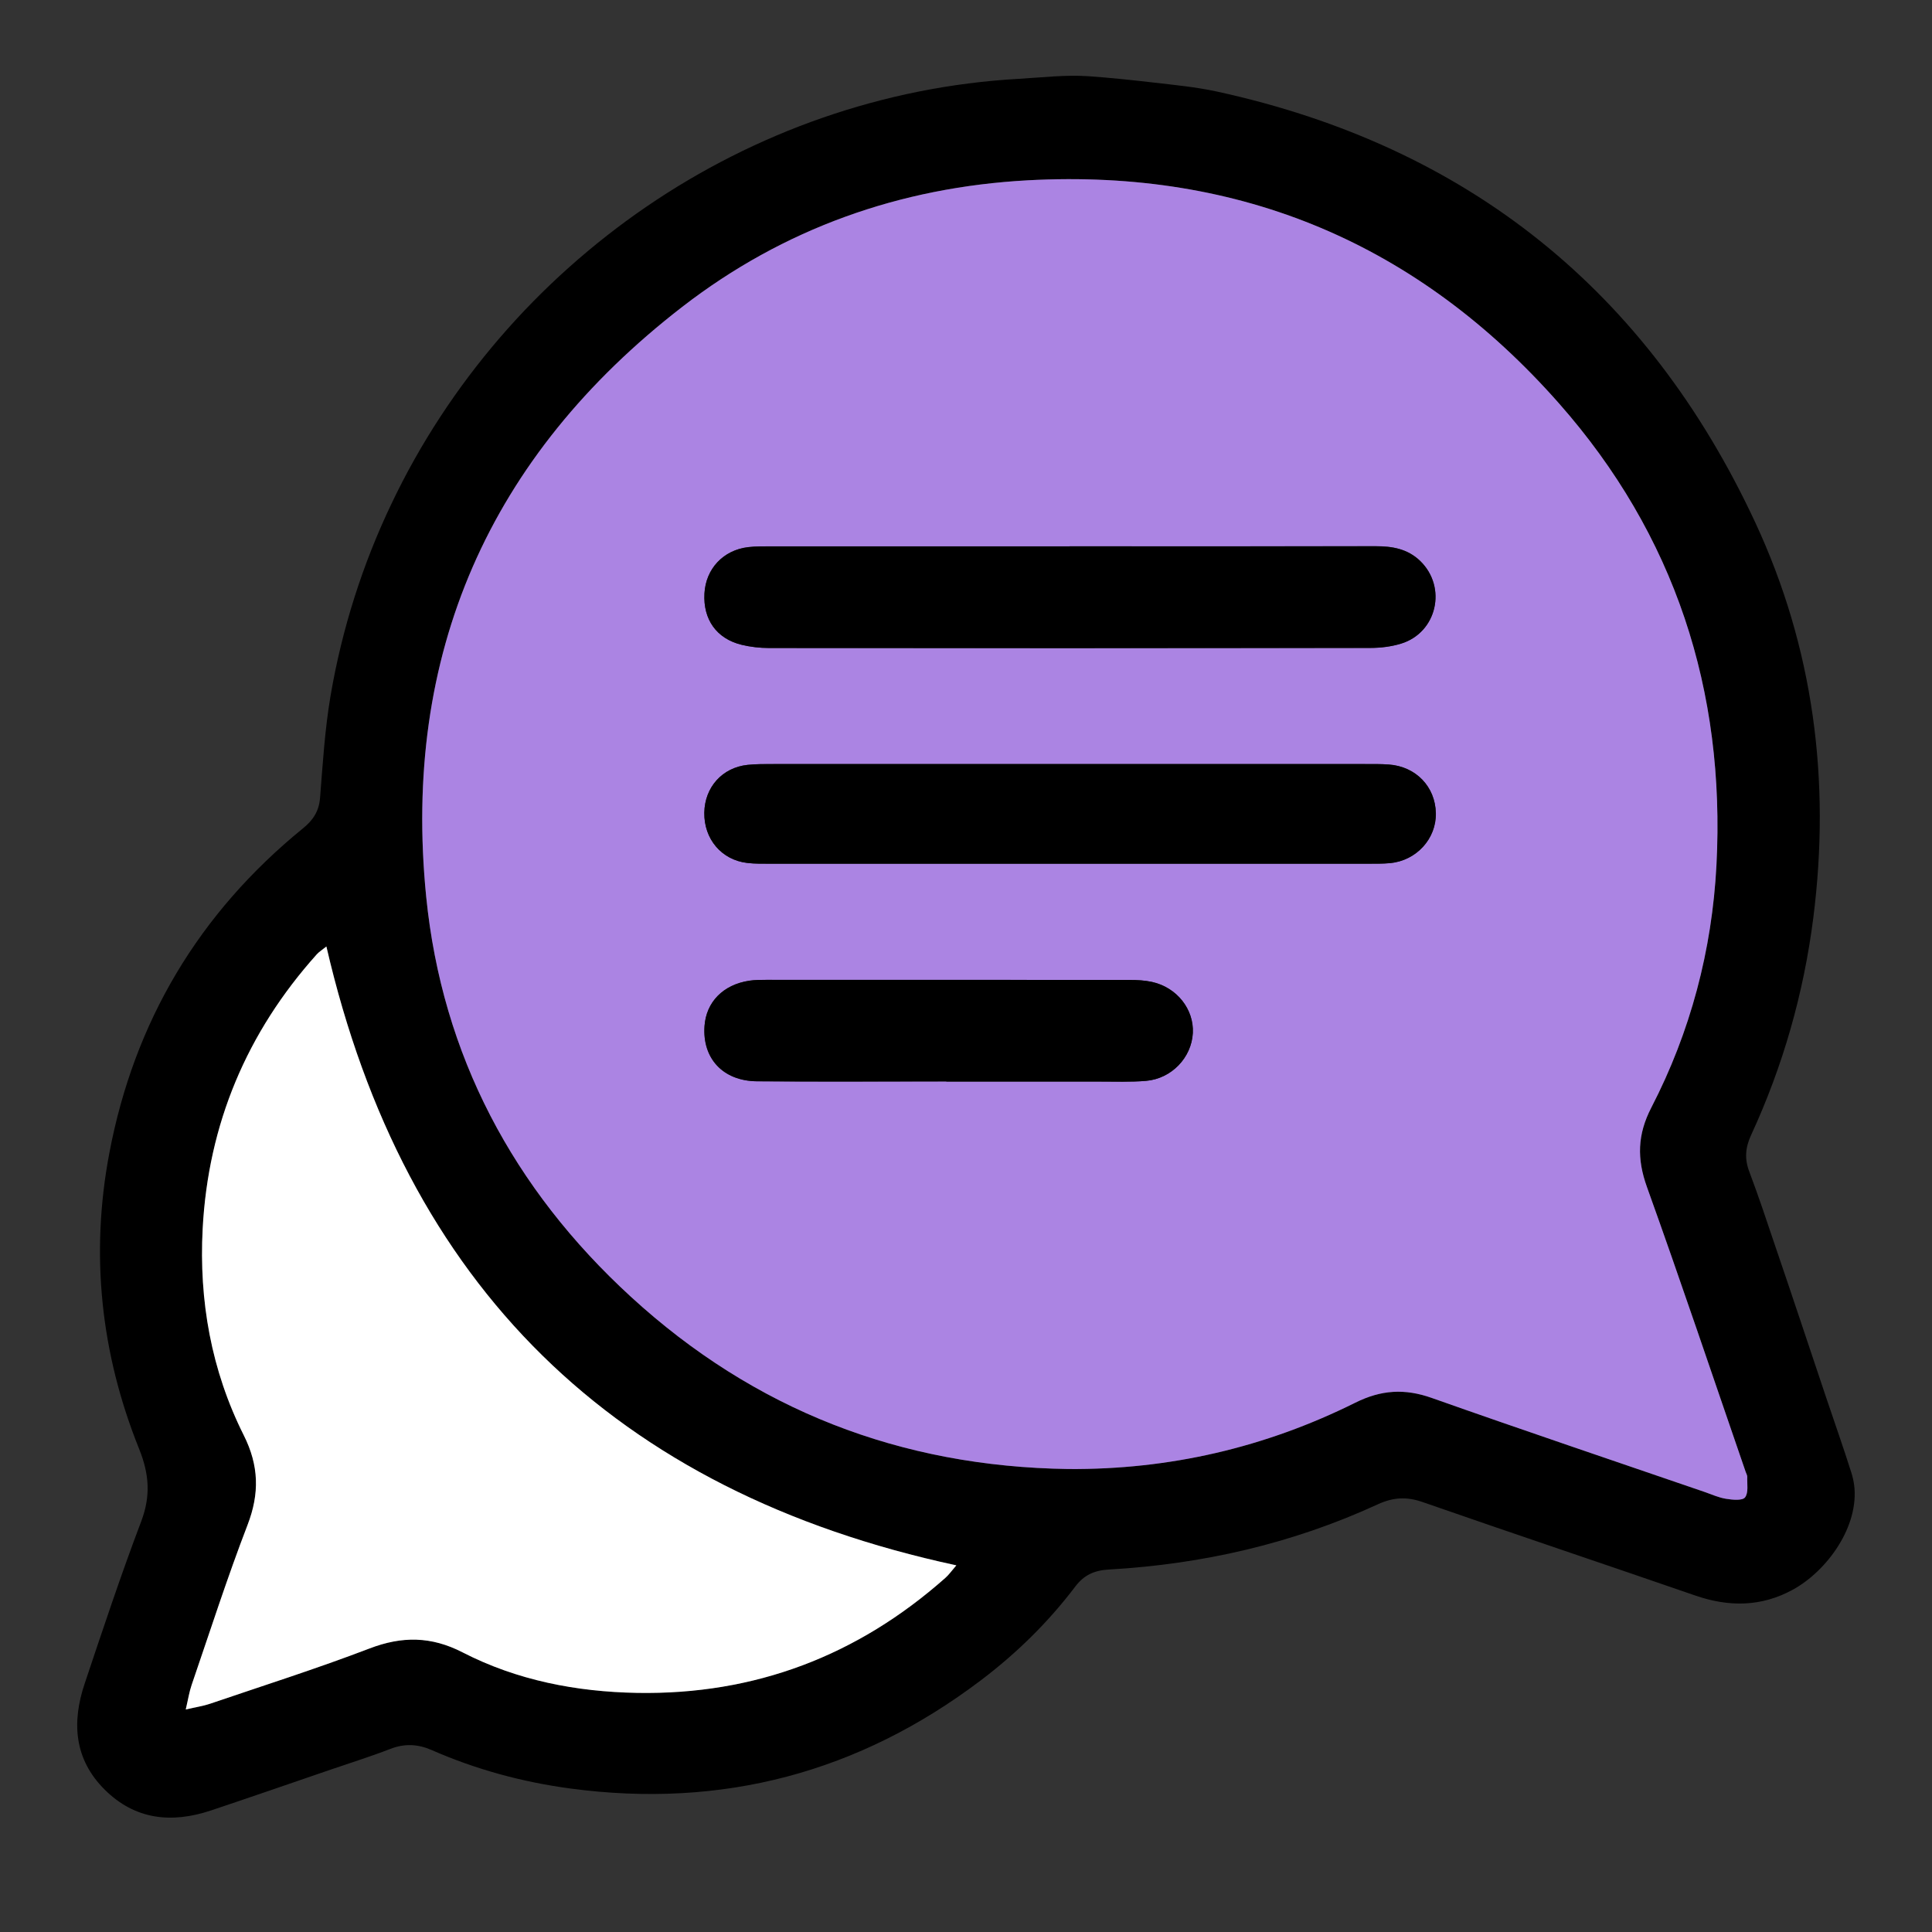
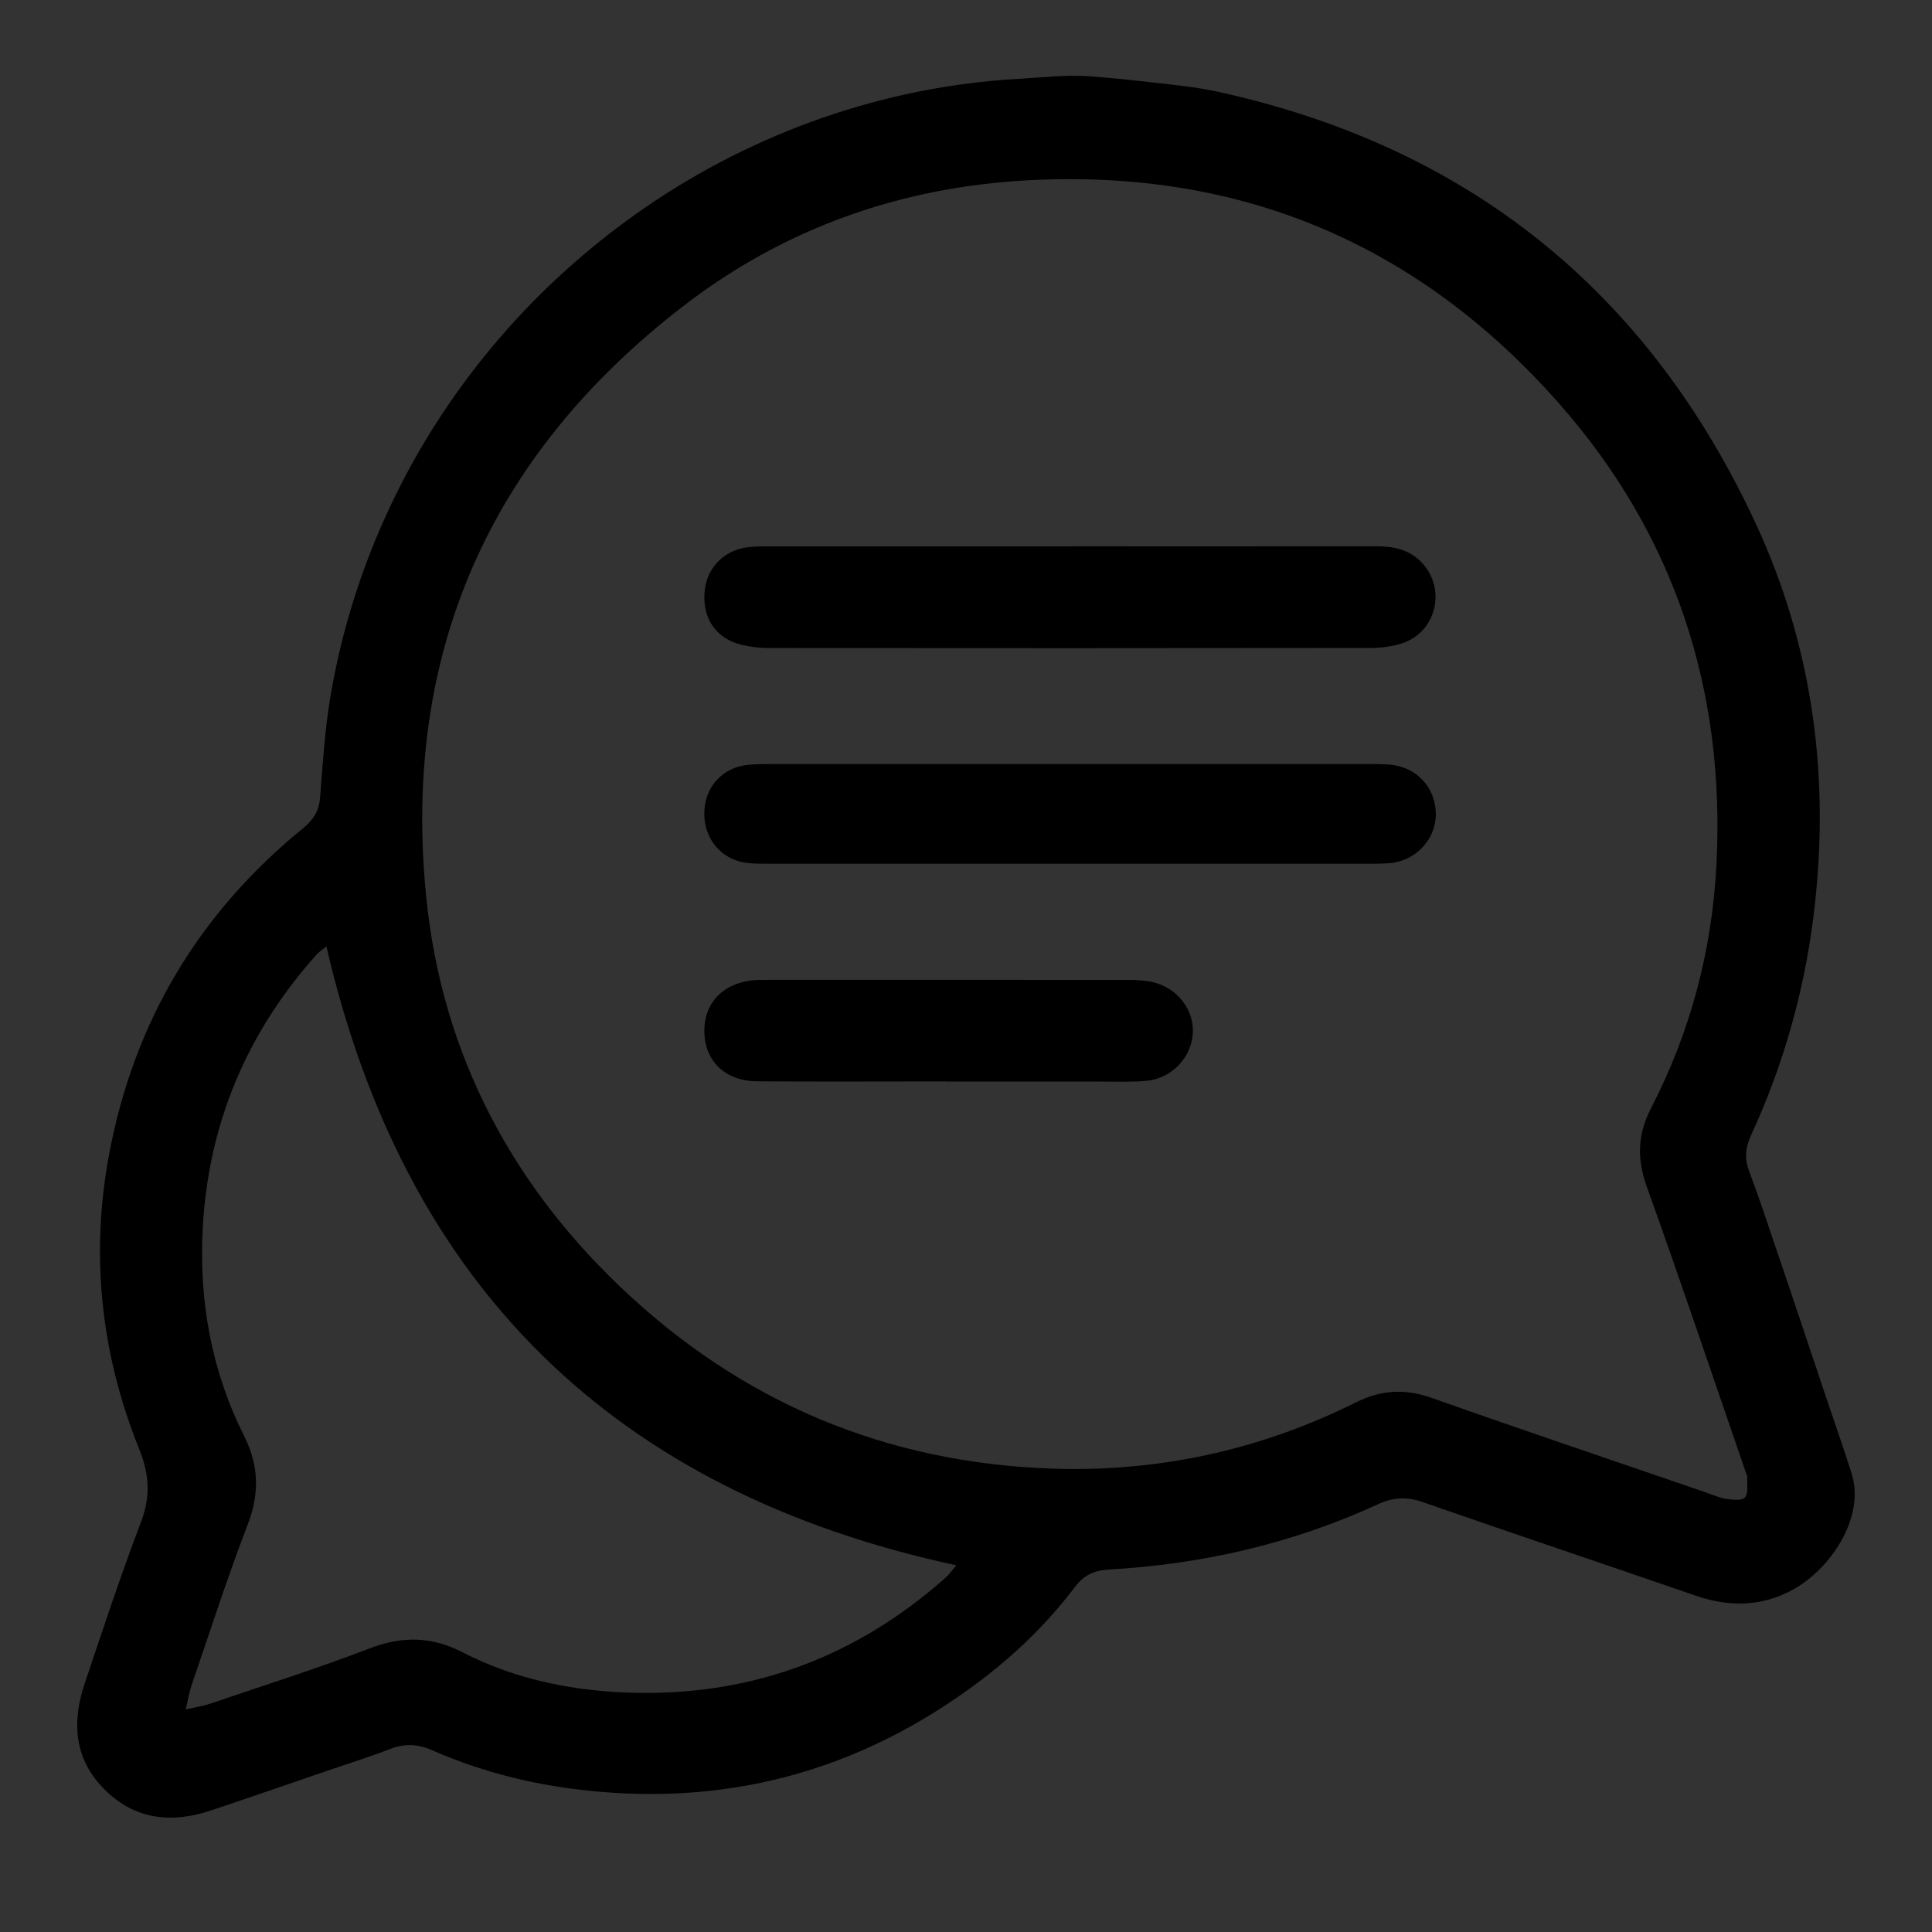
<svg xmlns="http://www.w3.org/2000/svg" width="50" height="50" viewBox="0 0 50 50" fill="none">
  <rect x="0" y="0" width="50" height="50" fill="#333333" stroke="none" />
  <path d="M47.984 38.423C48.126 39.498 47.285 40.656 46.398 41.141C45.585 41.586 44.745 41.593 43.876 41.293C41.524 40.48 39.164 39.691 36.814 38.872C36.4 38.728 36.052 38.75 35.654 38.933C33.45 39.948 31.121 40.481 28.702 40.619C28.323 40.64 28.057 40.758 27.828 41.06C27.128 41.984 26.306 42.79 25.381 43.489C22.23 45.873 18.691 46.813 14.764 46.287C13.523 46.121 12.324 45.796 11.178 45.294C10.811 45.133 10.469 45.118 10.095 45.264C9.592 45.459 9.076 45.62 8.565 45.795C7.53 46.149 6.496 46.509 5.458 46.855C4.442 47.194 3.496 47.099 2.708 46.314C1.916 45.525 1.855 44.571 2.192 43.569C2.662 42.166 3.128 40.761 3.653 39.378C3.904 38.716 3.863 38.148 3.599 37.494C2.607 35.026 2.333 32.464 2.829 29.845C3.473 26.44 5.146 23.63 7.844 21.435C8.103 21.224 8.255 20.995 8.283 20.65C8.352 19.772 8.406 18.89 8.552 18.023C8.699 17.155 8.907 16.297 9.174 15.457C9.441 14.618 9.758 13.818 10.133 13.033C10.507 12.247 10.926 11.504 11.397 10.784C11.865 10.069 12.38 9.386 12.938 8.738C13.494 8.093 14.092 7.484 14.728 6.917C15.363 6.35 16.033 5.825 16.735 5.345C17.438 4.865 18.172 4.431 18.931 4.048C19.691 3.664 20.481 3.328 21.288 3.048C22.095 2.768 22.932 2.539 23.775 2.37C24.629 2.2 25.495 2.089 26.364 2.04C26.96 2.006 27.578 1.931 28.175 1.973C28.723 2.012 29.282 2.07 29.833 2.134C30.384 2.198 30.95 2.251 31.497 2.37C37.987 3.785 42.638 7.533 45.425 13.519C46.935 16.763 47.38 20.203 46.928 23.754C46.679 25.709 46.145 27.584 45.319 29.374C45.171 29.694 45.144 29.986 45.27 30.318C45.507 30.947 45.72 31.585 45.934 32.222C46.382 33.531 46.816 34.845 47.257 36.157C47.477 36.813 47.709 37.466 47.917 38.125C47.947 38.223 47.97 38.322 47.983 38.423H47.984ZM27.646 38.018C30.263 38.038 32.743 37.463 35.075 36.301C35.746 35.967 36.357 35.932 37.056 36.179C39.402 37.009 41.761 37.803 44.115 38.612C44.299 38.675 44.481 38.76 44.671 38.79C44.836 38.816 45.093 38.84 45.161 38.752C45.255 38.632 45.211 38.403 45.218 38.22C45.22 38.178 45.192 38.136 45.177 38.092C44.329 35.633 43.501 33.168 42.622 30.72C42.36 29.99 42.374 29.364 42.735 28.667C43.75 26.702 44.307 24.59 44.421 22.389C44.656 17.876 43.348 13.842 40.345 10.438C36.714 6.322 32.119 4.368 26.601 4.666C23.288 4.845 20.277 5.915 17.659 7.94C12.653 11.81 10.402 16.937 11.03 23.209C11.439 27.303 13.279 30.766 16.327 33.56C19.522 36.49 23.307 37.958 27.645 38.018H27.646ZM24.75 40.51C15.888 38.602 10.473 33.27 8.448 24.494C8.334 24.586 8.257 24.633 8.2 24.696C6.384 26.721 5.389 29.094 5.246 31.798C5.148 33.659 5.468 35.466 6.31 37.145C6.703 37.926 6.721 38.65 6.408 39.463C5.882 40.829 5.435 42.225 4.959 43.61C4.899 43.785 4.871 43.971 4.808 44.24C5.077 44.178 5.263 44.152 5.439 44.091C6.815 43.623 8.203 43.183 9.56 42.663C10.404 42.339 11.16 42.344 11.972 42.762C13.382 43.487 14.918 43.783 16.491 43.811C19.533 43.864 22.192 42.852 24.465 40.836C24.561 40.752 24.635 40.644 24.752 40.509L24.75 40.51Z" fill="black" />
-   <path d="M27.646 38.018C23.308 37.957 19.523 36.49 16.327 33.56C13.28 30.766 11.441 27.303 11.03 23.209C10.403 16.937 12.654 11.81 17.659 7.94C20.278 5.916 23.289 4.846 26.602 4.666C32.119 4.368 36.714 6.322 40.345 10.438C43.349 13.842 44.656 17.877 44.422 22.389C44.307 24.59 43.751 26.702 42.735 28.666C42.375 29.364 42.361 29.991 42.623 30.72C43.502 33.167 44.33 35.633 45.178 38.092C45.192 38.135 45.22 38.178 45.219 38.22C45.212 38.402 45.256 38.63 45.162 38.752C45.094 38.841 44.837 38.816 44.672 38.789C44.481 38.76 44.3 38.675 44.116 38.612C41.761 37.804 39.403 37.009 37.056 36.179C36.357 35.931 35.747 35.967 35.076 36.301C32.743 37.462 30.264 38.038 27.647 38.018H27.646ZM27.68 14.139C25.116 14.139 22.552 14.139 19.988 14.139C19.778 14.139 19.567 14.134 19.359 14.159C18.715 14.237 18.266 14.722 18.231 15.357C18.194 16.029 18.542 16.526 19.189 16.685C19.419 16.741 19.662 16.769 19.901 16.769C25.088 16.774 30.277 16.774 35.464 16.767C35.73 16.767 36.008 16.733 36.261 16.655C37.191 16.368 37.454 15.195 36.756 14.518C36.429 14.202 36.032 14.134 35.597 14.135C32.958 14.14 30.319 14.137 27.68 14.137V14.139ZM27.668 19.773C25.12 19.773 22.572 19.773 20.023 19.773C19.799 19.773 19.572 19.771 19.349 19.794C18.692 19.863 18.238 20.372 18.228 21.033C18.218 21.713 18.674 22.254 19.337 22.332C19.544 22.357 19.756 22.352 19.965 22.352C25.107 22.353 30.25 22.352 35.391 22.352C35.586 22.352 35.782 22.355 35.976 22.337C36.658 22.273 37.175 21.705 37.161 21.043C37.146 20.358 36.644 19.835 35.944 19.785C35.735 19.77 35.525 19.773 35.315 19.773C32.766 19.773 30.218 19.773 27.669 19.773L27.668 19.773ZM24.49 27.987V27.99C25.809 27.99 27.127 27.991 28.447 27.99C28.852 27.99 29.258 28.006 29.66 27.972C30.321 27.915 30.838 27.369 30.87 26.734C30.902 26.12 30.459 25.555 29.815 25.412C29.627 25.371 29.429 25.36 29.235 25.36C26.103 25.358 22.971 25.358 19.838 25.358C19.689 25.358 19.537 25.358 19.39 25.38C18.714 25.482 18.275 25.933 18.232 26.555C18.174 27.392 18.709 27.976 19.589 27.983C21.223 27.997 22.856 27.986 24.49 27.986V27.987Z" fill="#AB84E3" />
-   <path d="M24.751 40.51C24.634 40.645 24.56 40.753 24.464 40.837C22.191 42.852 19.532 43.865 16.49 43.812C14.917 43.784 13.381 43.488 11.971 42.763C11.159 42.345 10.403 42.34 9.559 42.664C8.202 43.183 6.814 43.623 5.438 44.092C5.262 44.152 5.075 44.179 4.807 44.241C4.87 43.972 4.898 43.786 4.958 43.611C5.433 42.226 5.881 40.83 6.407 39.464C6.72 38.651 6.701 37.927 6.309 37.145C5.467 35.467 5.147 33.66 5.245 31.799C5.388 29.095 6.384 26.721 8.199 24.697C8.256 24.634 8.333 24.587 8.447 24.495C10.472 33.27 15.887 38.602 24.749 40.511L24.751 40.51Z" fill="white" />
  <path d="M27.68 14.139C30.319 14.139 32.958 14.142 35.597 14.137C36.032 14.136 36.429 14.204 36.756 14.52C37.453 15.197 37.191 16.37 36.262 16.657C36.008 16.735 35.731 16.769 35.464 16.769C30.277 16.776 25.088 16.776 19.901 16.771C19.663 16.771 19.42 16.743 19.189 16.687C18.542 16.527 18.194 16.031 18.231 15.359C18.265 14.723 18.715 14.239 19.359 14.161C19.567 14.136 19.779 14.141 19.988 14.141C22.552 14.14 25.116 14.141 27.68 14.141V14.139Z" fill="black" />
  <path d="M27.668 19.774C30.216 19.774 32.764 19.774 35.313 19.774C35.523 19.774 35.733 19.771 35.942 19.786C36.642 19.837 37.145 20.358 37.159 21.044C37.173 21.705 36.657 22.274 35.974 22.338C35.78 22.356 35.584 22.353 35.389 22.353C30.248 22.353 25.105 22.353 19.964 22.353C19.754 22.353 19.543 22.358 19.335 22.333C18.672 22.255 18.217 21.714 18.227 21.034C18.237 20.374 18.69 19.865 19.348 19.795C19.57 19.772 19.797 19.774 20.021 19.774C22.57 19.774 25.118 19.774 27.667 19.774L27.668 19.774Z" fill="black" />
  <path d="M24.491 27.987C22.858 27.987 21.224 27.997 19.59 27.984C18.711 27.976 18.175 27.392 18.233 26.556C18.276 25.933 18.715 25.483 19.391 25.381C19.538 25.358 19.689 25.359 19.839 25.359C22.971 25.358 26.104 25.357 29.236 25.361C29.43 25.361 29.627 25.372 29.816 25.413C30.459 25.556 30.902 26.121 30.871 26.735C30.837 27.369 30.322 27.916 29.66 27.973C29.258 28.007 28.852 27.99 28.447 27.991C27.129 27.993 25.81 27.991 24.491 27.991V27.988V27.987Z" fill="black" />
</svg>